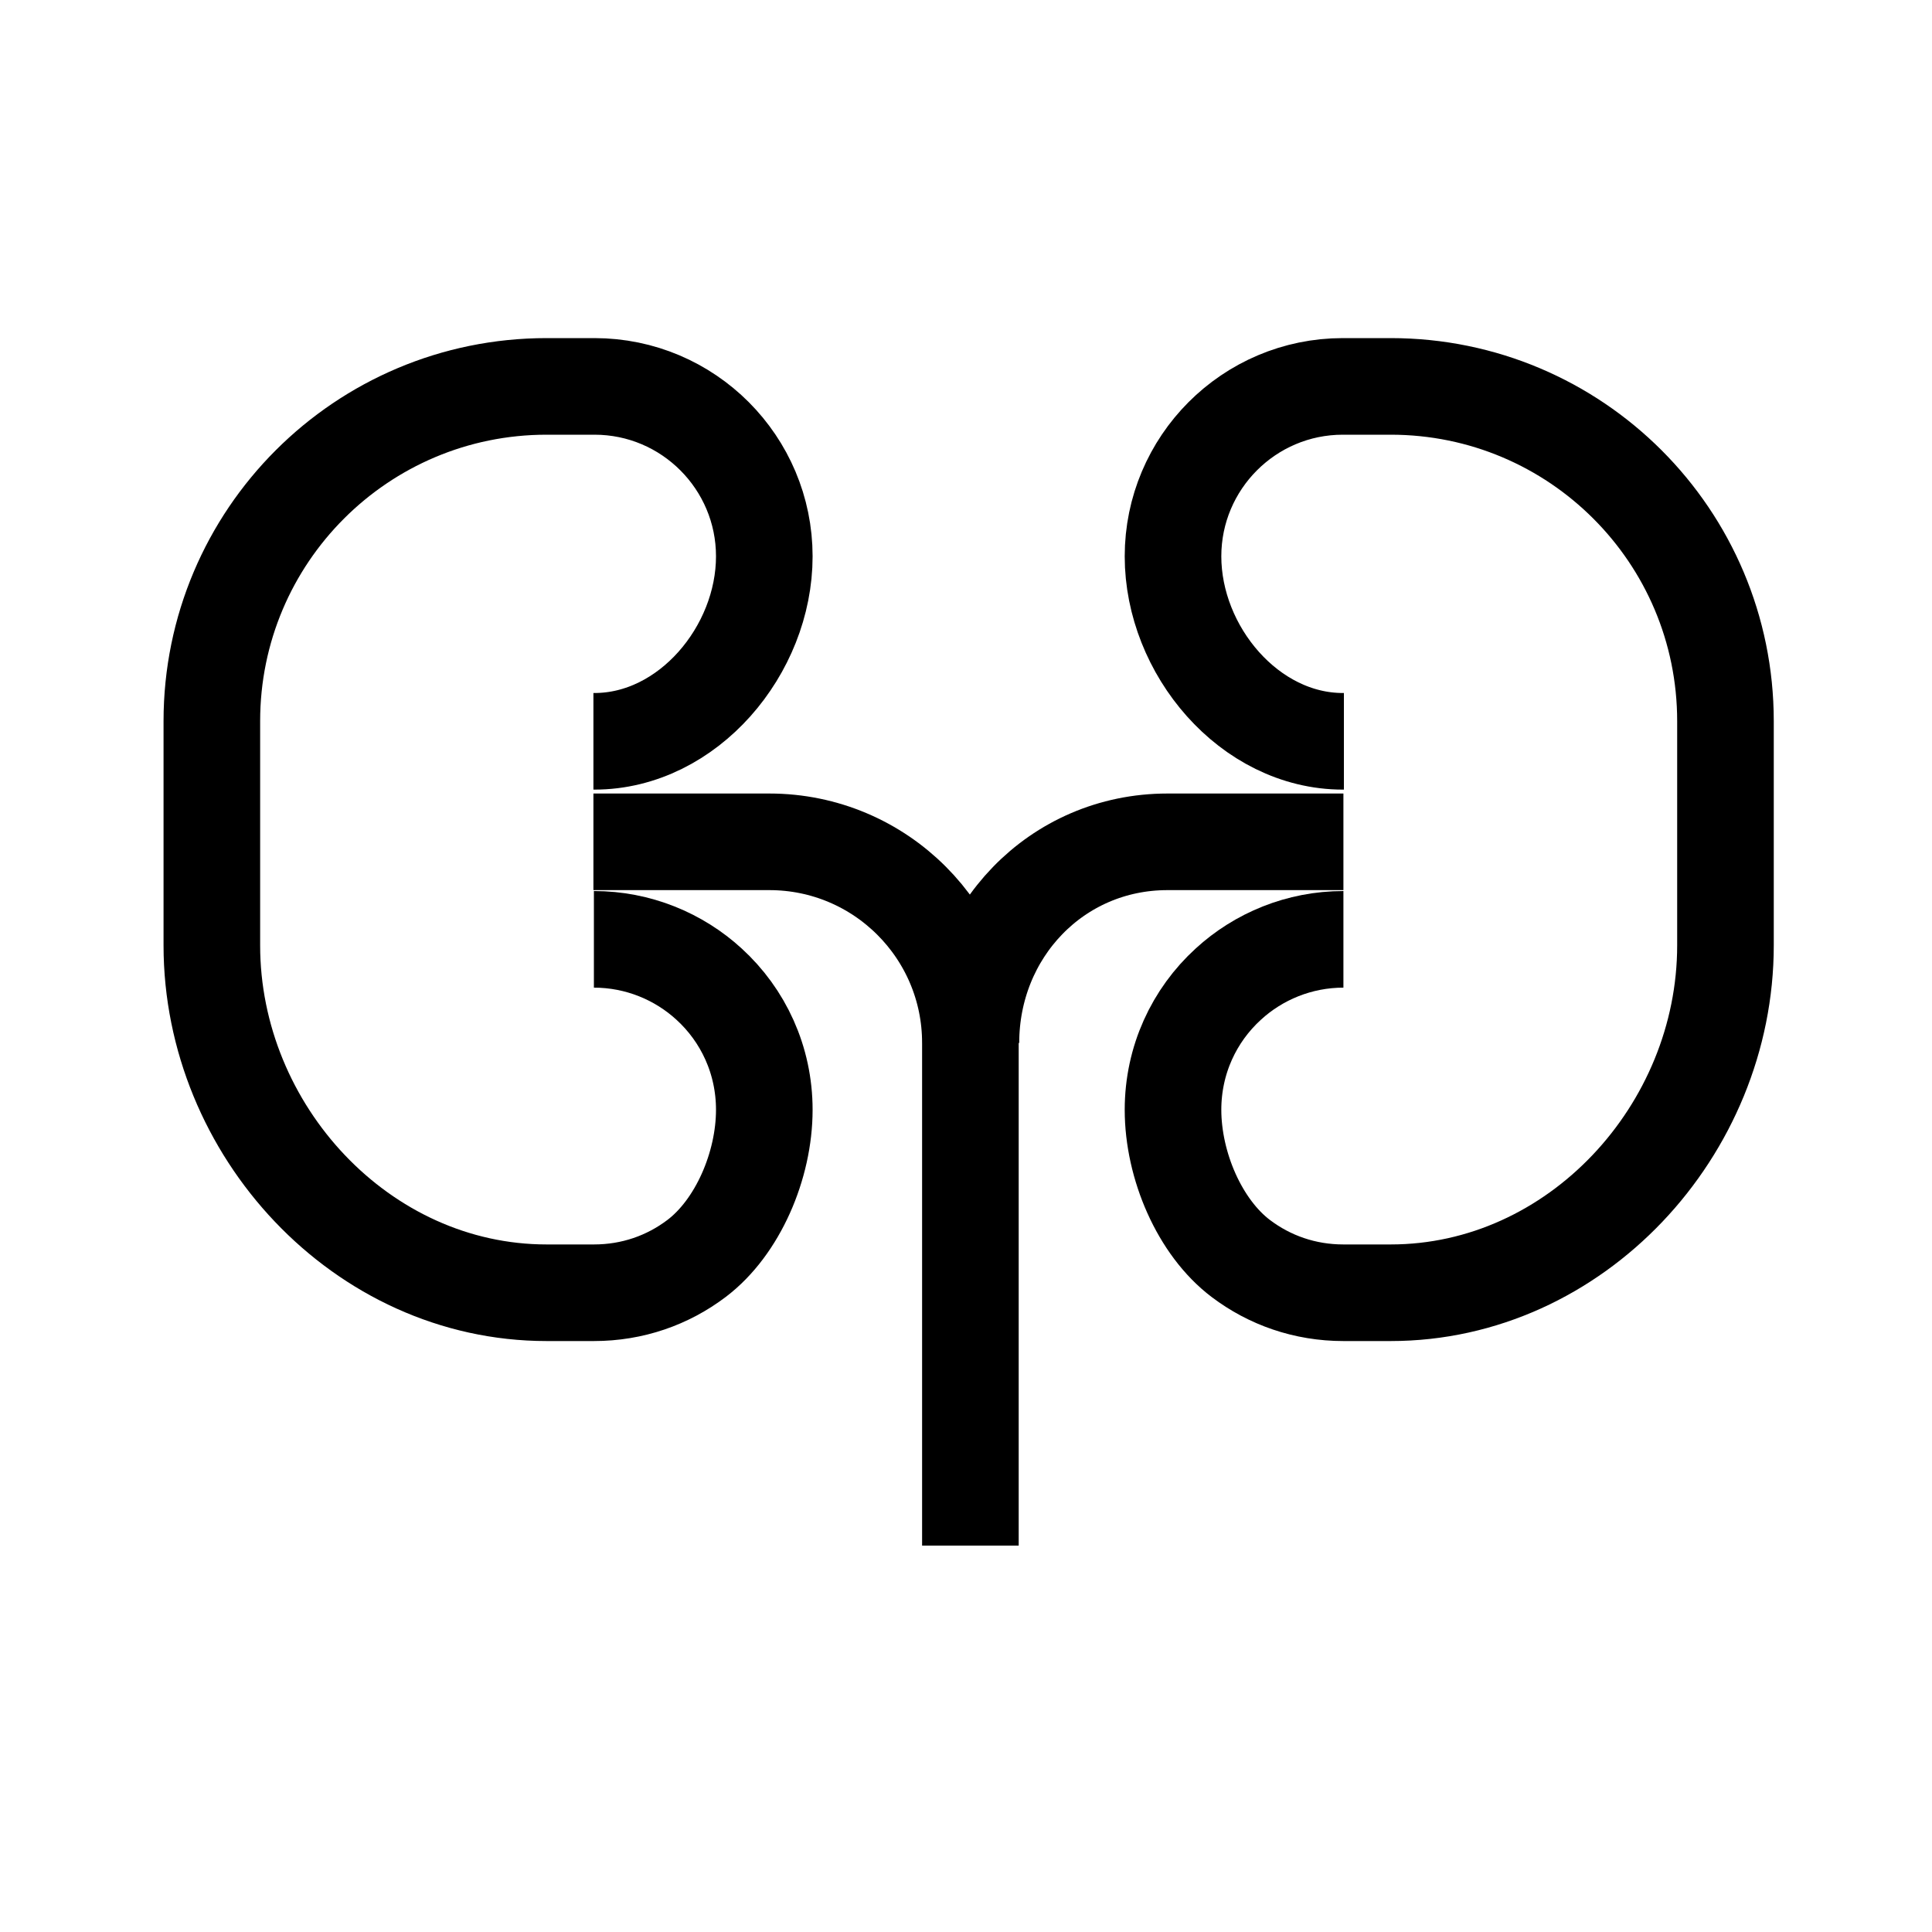
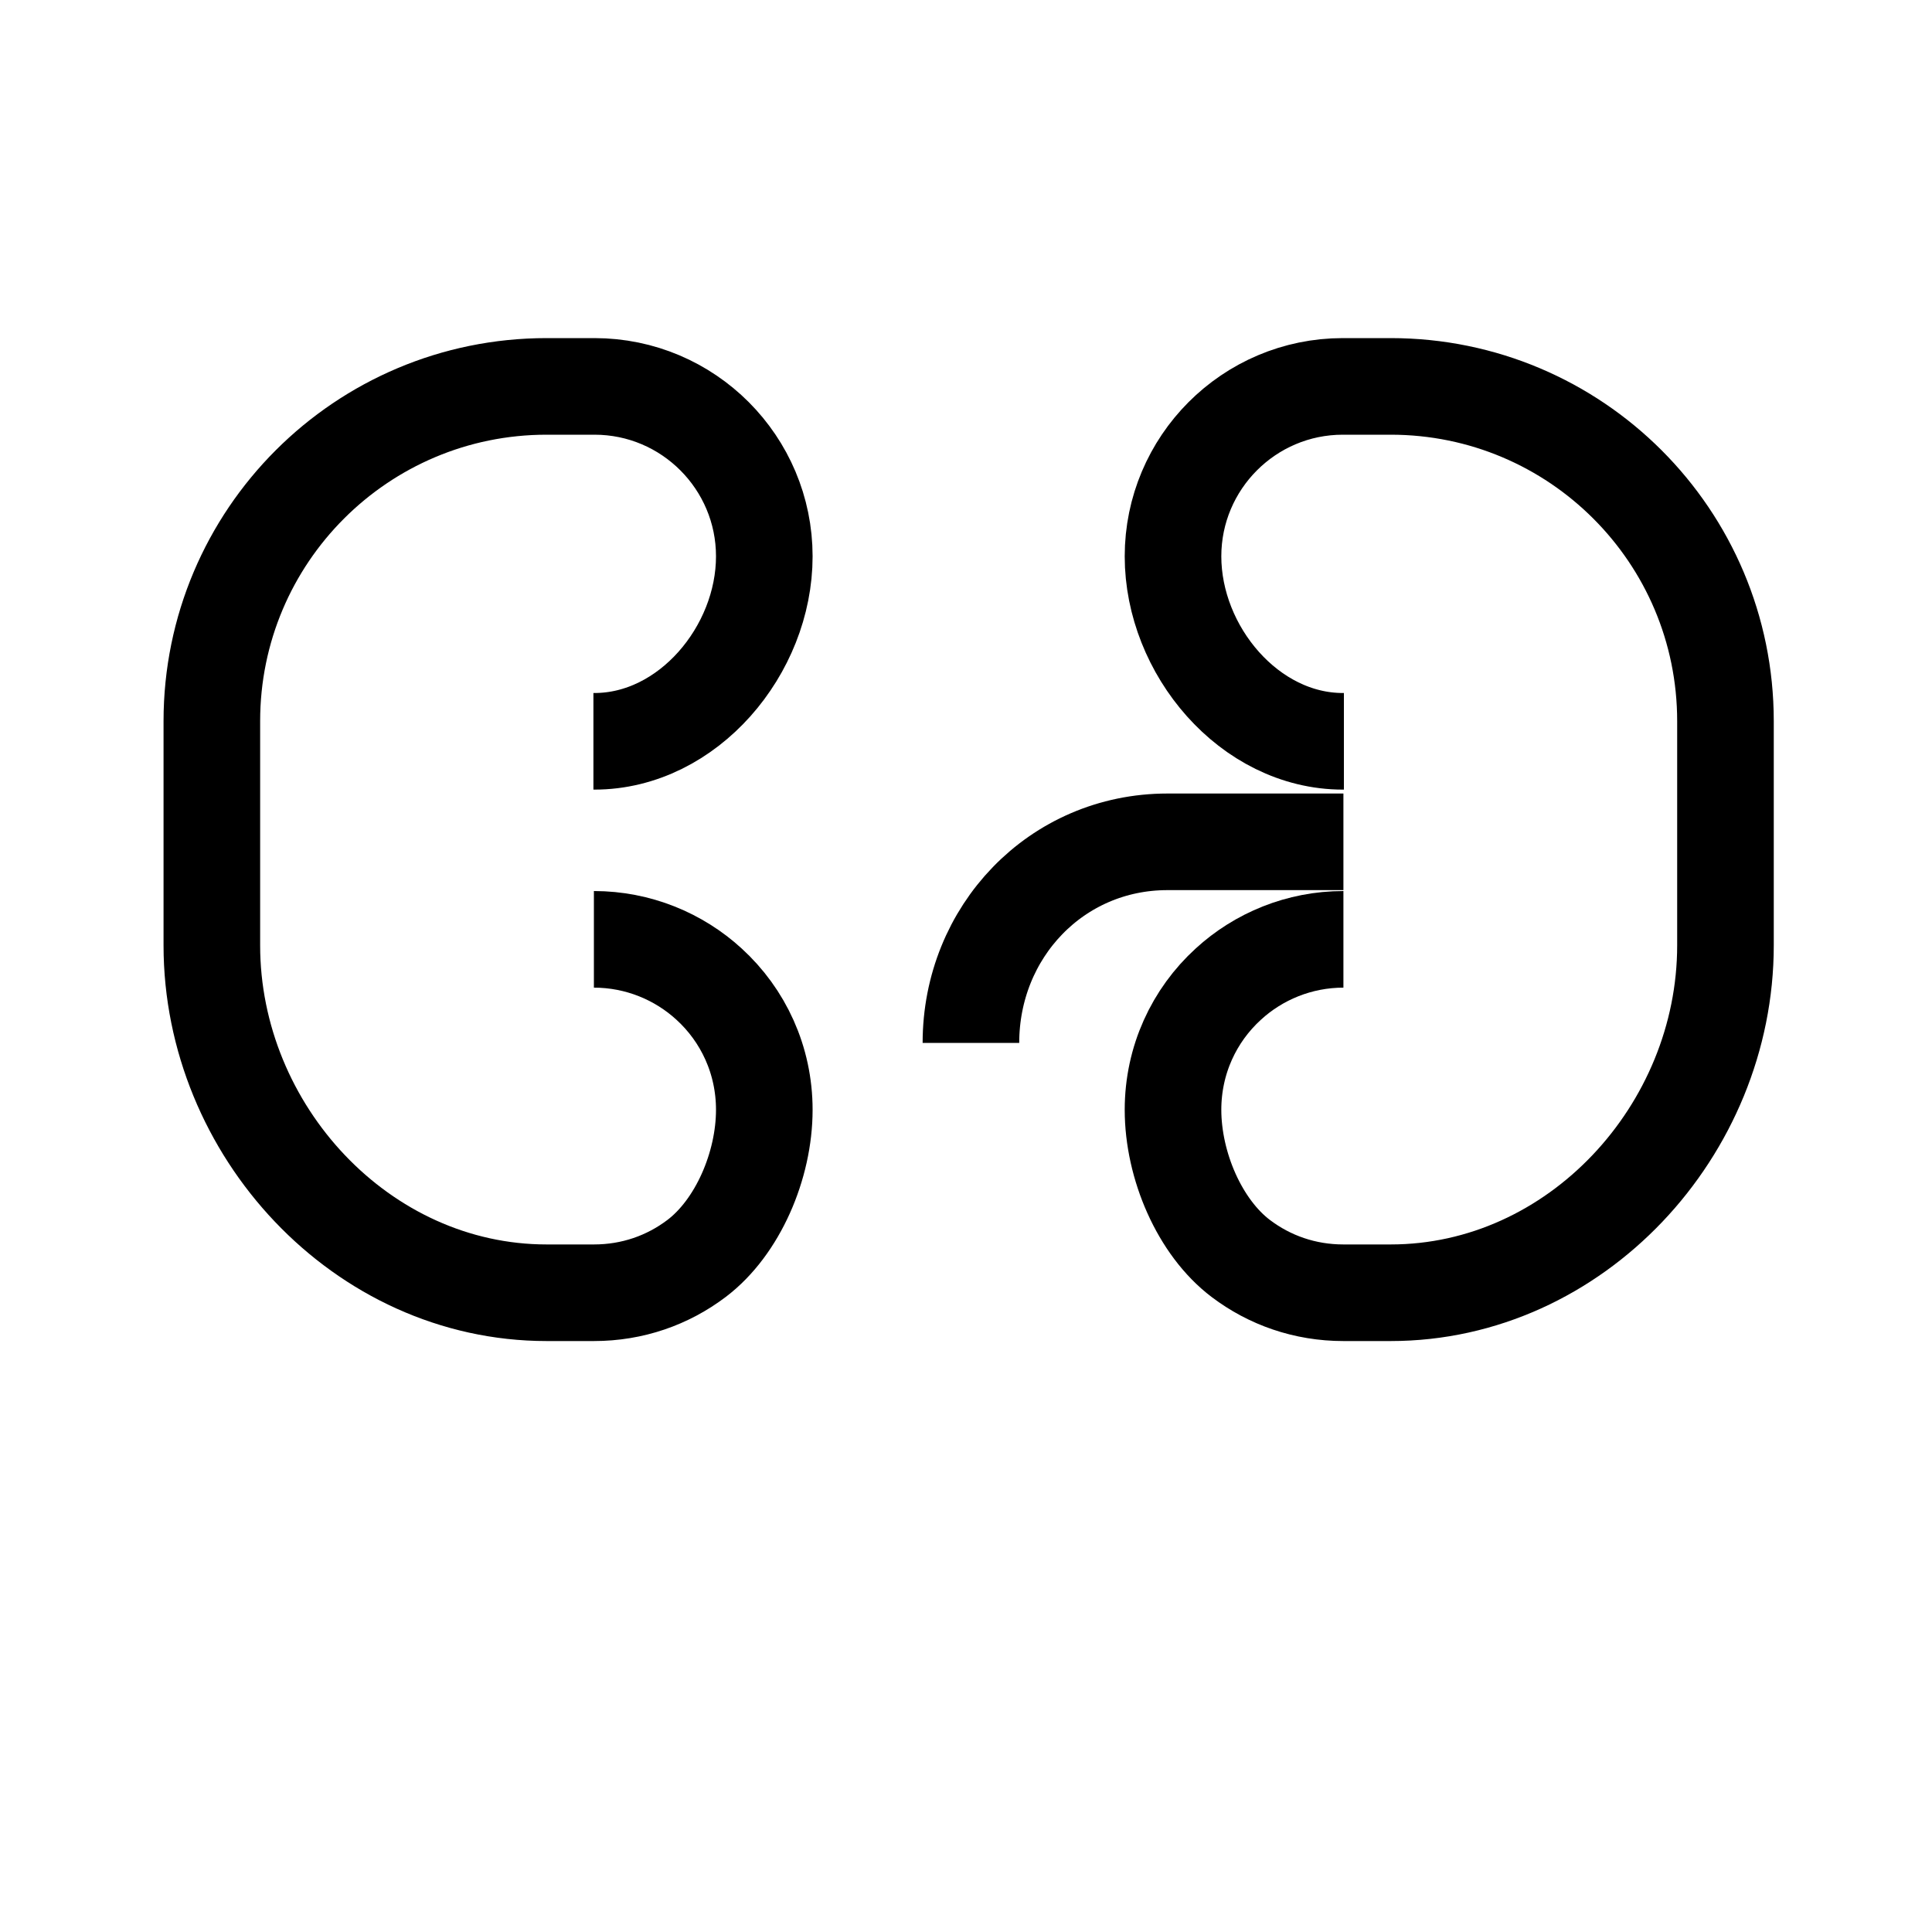
<svg xmlns="http://www.w3.org/2000/svg" width="40" height="40" viewBox="0 0 40 40" fill="none">
  <path d="M12.296 19.448C13.212 19.448 14.055 19.802 14.68 20.375C15.387 21.02 15.824 21.946 15.824 22.977C15.824 24.132 15.273 25.412 14.419 26.057C13.826 26.505 13.098 26.765 12.296 26.765H11.318C7.488 26.765 4.386 23.403 4.386 19.573V14.931C4.386 11.101 7.488 8 11.318 8H12.307C14.253 8 15.824 9.582 15.824 11.518C15.824 13.464 14.242 15.348 12.307 15.348H12.286" stroke="black" stroke-width="2" stroke-miterlimit="10" />
-   <path d="M12.286 17.429H15.928C18.229 17.429 20.091 19.292 20.091 21.592V32" stroke="black" stroke-width="2" stroke-miterlimit="10" />
  <path d="M27.814 19.448C26.898 19.448 26.055 19.802 25.431 20.375C24.723 21.02 24.286 21.946 24.286 22.977C24.286 24.132 24.837 25.412 25.691 26.057C26.284 26.505 27.013 26.765 27.814 26.765H28.792C32.622 26.765 35.724 23.403 35.724 19.573V14.931C35.724 11.101 32.622 8 28.792 8H27.803C25.857 8 24.286 9.582 24.286 11.518C24.286 13.464 25.868 15.348 27.803 15.348H27.824" stroke="black" stroke-width="2" stroke-miterlimit="10" />
  <path d="M27.814 17.429H24.171C21.871 17.429 20.102 19.292 20.102 21.592" stroke="black" stroke-width="2" stroke-miterlimit="10" />
</svg>